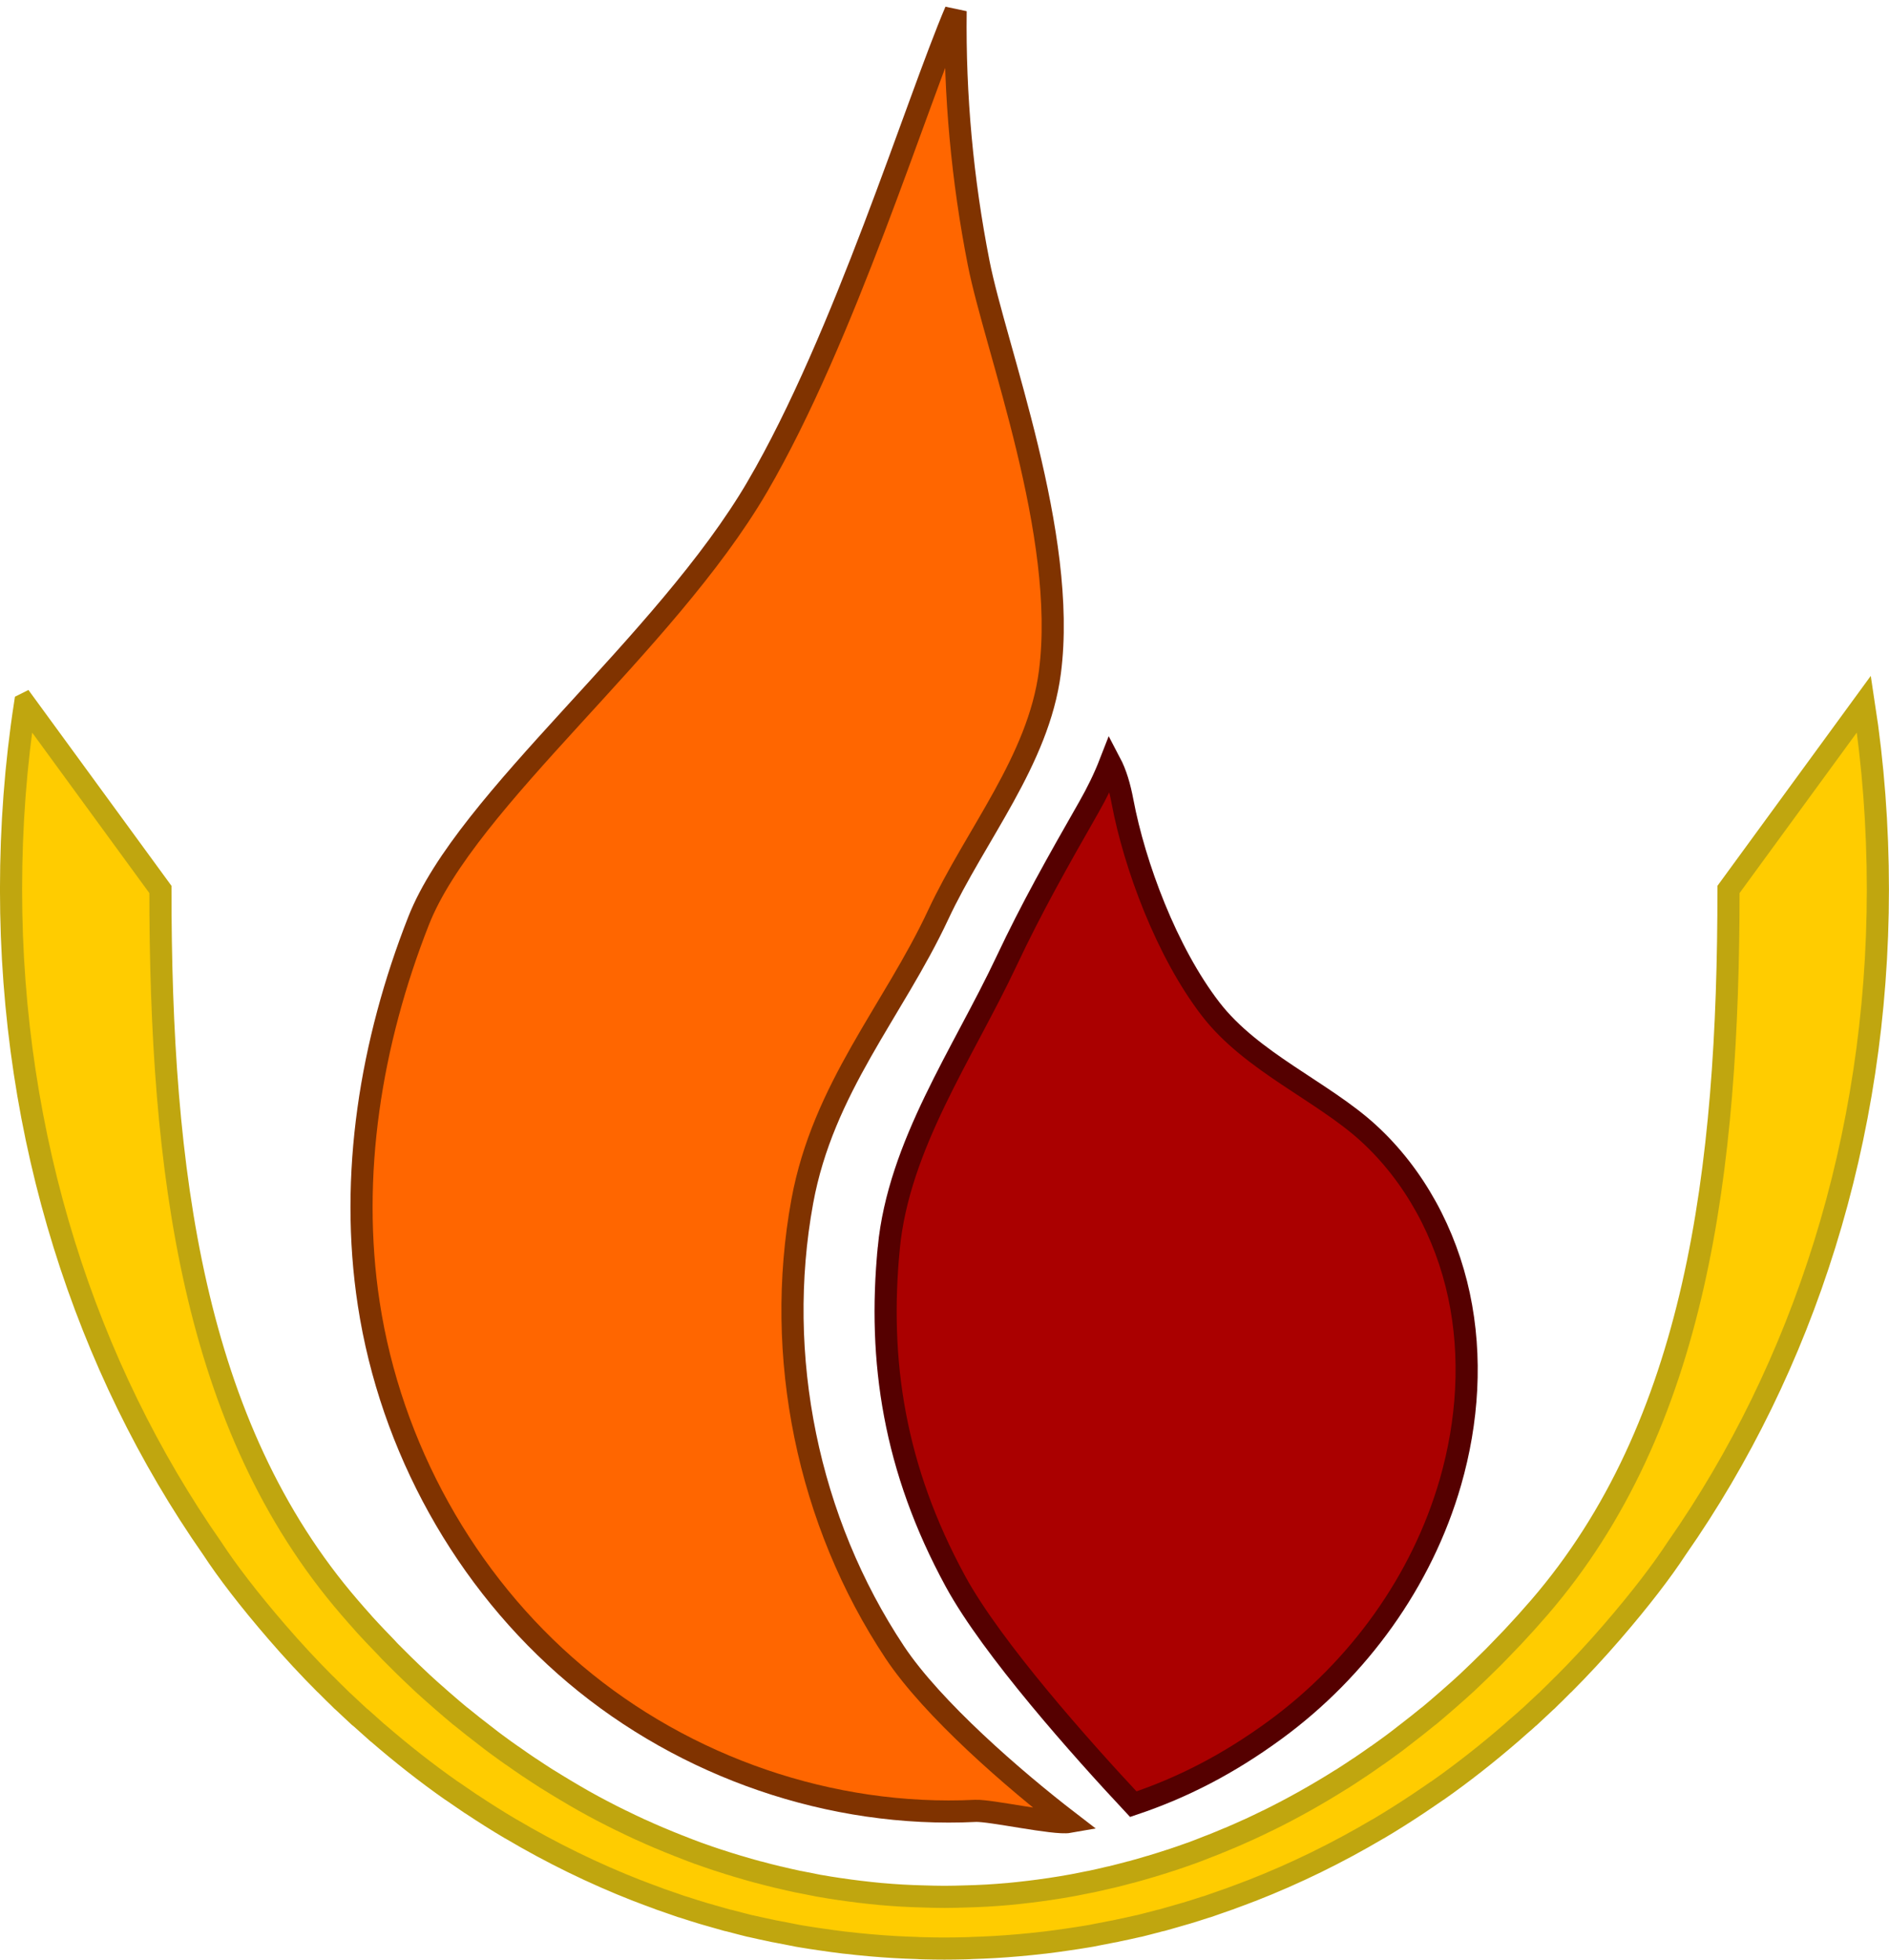
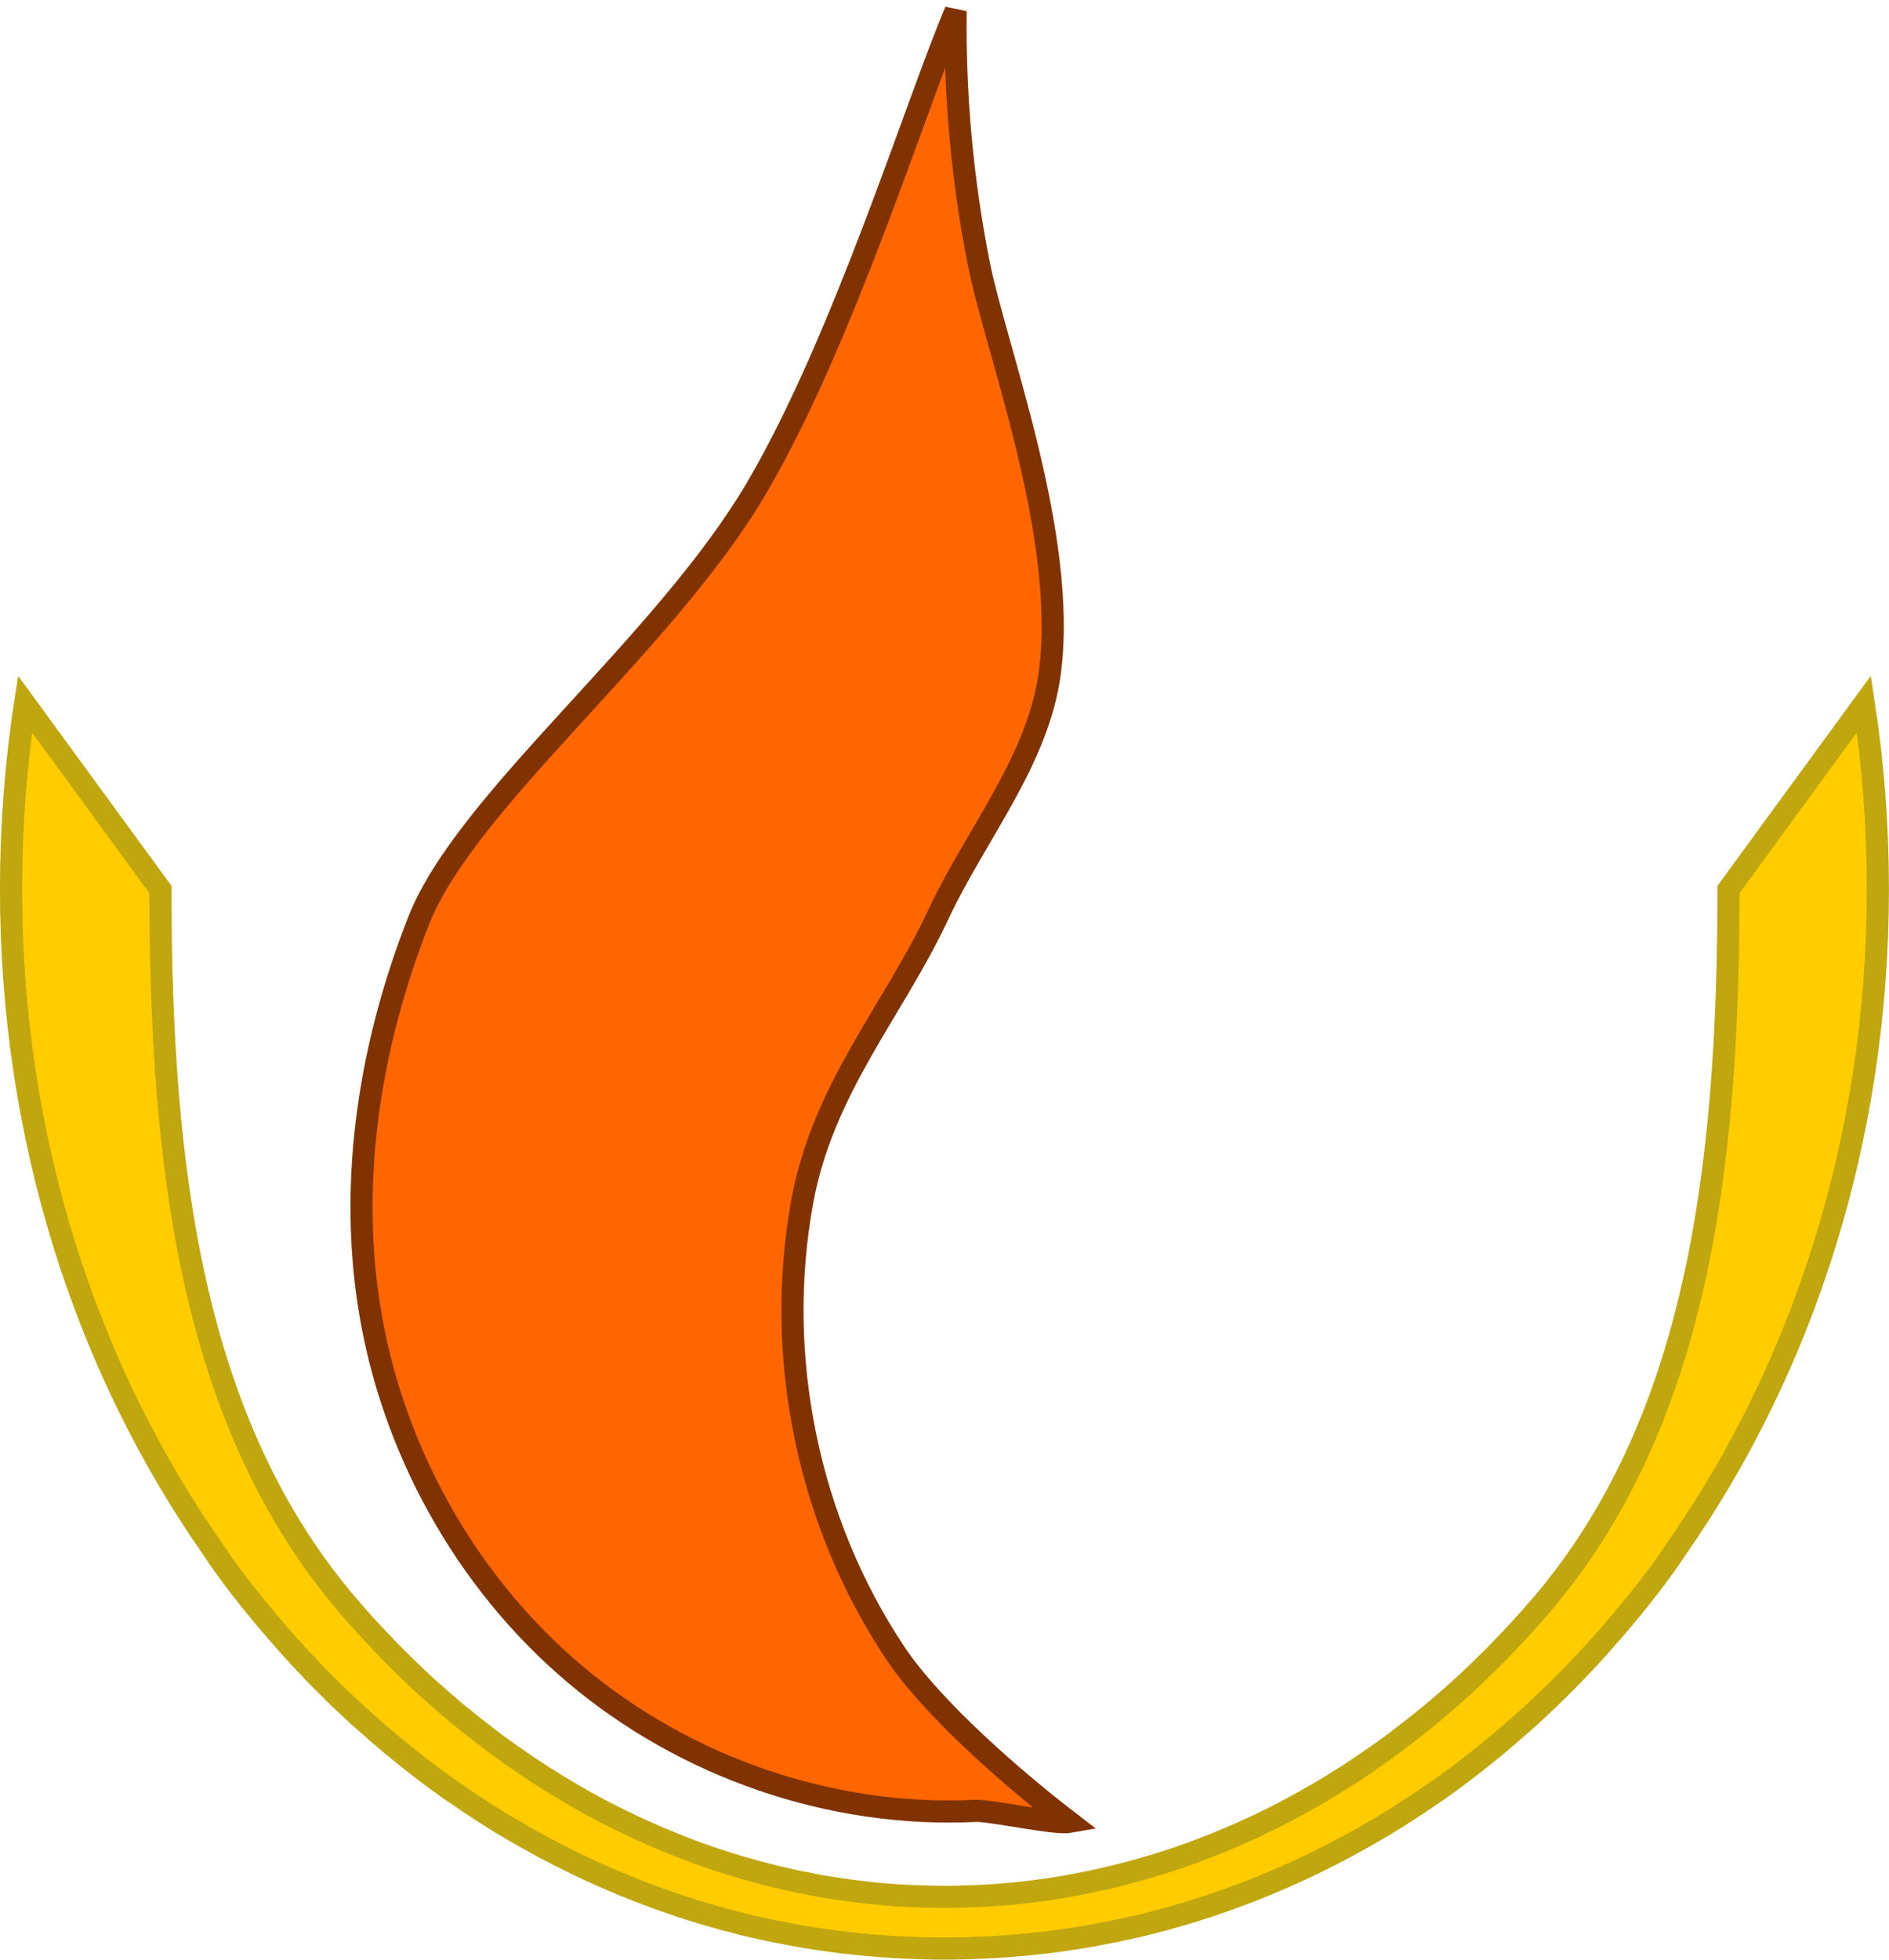
<svg xmlns="http://www.w3.org/2000/svg" xmlns:ns1="http://sodipodi.sourceforge.net/DTD/sodipodi-0.dtd" xmlns:ns2="http://www.inkscape.org/namespaces/inkscape" id="svg2" ns1:docname="flamelogo.svg" viewBox="0 0 426.81 442.61" version="1.1" ns2:version="0.48.3.1 r9886">
  <ns1:namedview id="base" bordercolor="#666666" ns2:pageshadow="2" ns2:window-y="24" fit-margin-left="0" pagecolor="#ffffff" ns2:window-height="744" ns2:window-maximized="1" ns2:zoom="0.49497475" ns2:window-x="0" showgrid="false" borderopacity="1.0" ns2:current-layer="layer1" ns2:cx="380.28053" ns2:cy="259.90386" fit-margin-top="0" fit-margin-right="0" fit-margin-bottom="0" ns2:window-width="1366" ns2:pageopacity="0.0" ns2:document-units="px" />
  <g id="layer1" ns2:label="Layer 1" ns2:groupmode="layer" transform="translate(-100.16 -197.17)">
    <path id="path3013" ns1:nodetypes="asssscssaasca" style="stroke:#803300;stroke-width:5;fill:#ff6600" ns2:connector-curvature="0" d="m271.31 307.05c-20.928 35.809-65.78 70.685-76.565 98.084s-15.722 57.481-11.255 86.585c4.946 32.232 21.695 62.599 46.624 83.62s57.872 32.422 90.443 30.837c3.333-0.162 17.907 3.075 21.148 2.501-12.349-9.49-30.849-25.488-39.39-38.343-19.65-29.575-27.283-66.881-20.885-101.81 4.691-25.611 20.583-43.079 30.692-64.704 8.522-18.228 22.657-34.874 25.258-54.828 4.044-31.017-12.286-73.076-16.099-92.448-3.683-18.715-5.444-37.808-5.202-56.88-8.893 20.895-25.201 73.901-44.77 107.38z" />
-     <path id="path3003" ns1:nodetypes="ascsssssscsaa" style="stroke:#550000;stroke-width:5;fill:#aa0000" ns2:connector-curvature="0" d="m300.97 479.08c-2.452 25.471 1.182 49.767 15.078 75.271 8.274 15.187 28.591 37.934 40.17 50.313 11.219-3.765 21.56-9.092 32.064-16.78 18.769-13.737 33.155-33.577 39.591-55.928 3.937-13.671 4.907-28.295 1.938-42.208s-9.98-27.068-20.481-36.667c-10.321-9.434-26.398-16.031-35.621-27.988-9.972-12.928-17.209-32.502-19.924-46.883-0.635-3.363-1.507-6.337-2.777-8.747-1.346 3.459-2.987 6.796-4.842 10.043-7.127 12.476-12.955 22.806-18.541 34.657-9.973 21.16-24.415 41.632-26.656 64.917z" />
-     <path id="path3790" style="stroke-width:5;block-progression:tb;text-indent:0;color:#000000;stroke:#c0a60f;text-transform:none;fill:#ffcc00" ns2:connector-curvature="0" d="m105.81 356.19c-2.094 13.599-3.156 27.589-3.156 41.875 0 56.244 16.869 107.9 45.469 148.84 3.342 5.098 8.14 11.394 14.656 18.938 3.509 4.062 7.161 7.998 10.938 11.781 0.005 0.005 0.026-0.005 0.031 0 0.468 0.468 0.935 0.943 1.406 1.406 0.164 0.165 0.335 0.335 0.5 0.5 0.31 0.303 0.626 0.606 0.938 0.906 0.319 0.313 0.614 0.629 0.938 0.938 0.006 0.005 0.026-0.005 0.031 0 0.642 0.611 1.289 1.21 1.938 1.812 0.644 0.605 1.283 1.217 1.938 1.812 0.006 0.005 0.026-0.005 0.031 0 0.12 0.109 0.255 0.203 0.375 0.312 0.581 0.524 1.164 1.044 1.75 1.562 0.616 0.549 1.22 1.117 1.844 1.656 0.006 0.005 0.025-0.005 0.031 0 5.367 4.639 10.93 9.03 16.719 13.094 0.007 0.005 0.024-0.005 0.031 0 0.721 0.506 1.458 1.006 2.188 1.5 0.725 0.502 1.454 1.013 2.188 1.5 0.007 0.005 0.024-0.005 0.031 0 2.941 1.953 5.9 3.828 8.938 5.625 0.008 0.005 0.024-0.005 0.031 0 9.128 5.399 18.693 10.091 28.625 13.969 0.009 0.003 0.022-0.003 0.031 0 1.46 0.57 2.931 1.121 4.406 1.656 0.189 0.069 0.373 0.151 0.562 0.219 1.049 0.377 2.099 0.735 3.156 1.094 0.629 0.218 1.245 0.45 1.875 0.656 0.018 0.006 0.044-0.006 0.062 0 0.166 0.054 0.334 0.102 0.5 0.156 1.349 0.438 2.701 0.873 4.062 1.281 0.177 0.053 0.354 0.104 0.531 0.156 0.871 0.259 1.749 0.504 2.625 0.75 0.845 0.243 1.679 0.492 2.531 0.719 0.01 0.003 0.022-0.003 0.031 0 0.102 0.027 0.21 0.035 0.312 0.062 0.912 0.242 1.833 0.489 2.75 0.719 0.615 0.153 1.226 0.322 1.844 0.469 0.103 0.025 0.209 0.038 0.312 0.062 0.01 0.002 0.021-0.002 0.031 0 0.042 0.01 0.083 0.021 0.125 0.031 1.524 0.359 3.056 0.678 4.594 1 0.179 0.037 0.352 0.088 0.531 0.125 0.01 0.002 0.021-0.002 0.031 0 0.175 0.036 0.356 0.058 0.531 0.094 1.068 0.217 2.144 0.426 3.219 0.625 0.521 0.099 1.041 0.221 1.562 0.312 0.02 0.003 0.012-0.003 0.031 0 0.239 0.042 0.48 0.085 0.719 0.125 1.542 0.266 3.102 0.491 4.656 0.719 1.698 0.249 3.381 0.484 5.094 0.688 0.115 0.014 0.229 0.018 0.344 0.031 3.642 0.427 7.326 0.752 11.031 0.969 1.703 0.1 3.409 0.164 5.125 0.219 0.157 0.005 0.312 0.027 0.469 0.031 0.354 0.01 0.708 0.023 1.062 0.031 1.528 0.039 3.054 0.062 4.594 0.062 1.532 0 3.072-0.026 4.594-0.062 0.343-0.009 0.688-0.021 1.031-0.031 0.167-0.005 0.333-0.026 0.5-0.031 1.716-0.054 3.422-0.119 5.125-0.219 3.705-0.217 7.389-0.542 11.031-0.969 0.115-0.013 0.229-0.018 0.344-0.031 1.713-0.204 3.396-0.438 5.094-0.688 1.554-0.228 3.115-0.453 4.656-0.719 0.241-0.042 0.478-0.083 0.719-0.125 0.02-0.003 0.012 0.003 0.031 0 0.521-0.092 1.042-0.214 1.562-0.312 1.072-0.203 2.155-0.407 3.219-0.625 0.175-0.036 0.356-0.058 0.531-0.094 0.01-0.002 0.021 0.002 0.031 0 0.179-0.037 0.352-0.088 0.531-0.125 1.537-0.322 3.07-0.641 4.594-1 0.042-0.01 0.083-0.021 0.125-0.031 0.01-0.002 0.021 0.002 0.031 0 0.103-0.024 0.209-0.038 0.312-0.062 0.616-0.147 1.23-0.315 1.844-0.469 0.919-0.229 1.836-0.477 2.75-0.719 0.102-0.027 0.21-0.035 0.312-0.062 0.009-0.003 0.021 0.003 0.031 0 0.852-0.227 1.686-0.476 2.531-0.719 0.867-0.249 1.729-0.493 2.594-0.75 0.186-0.055 0.376-0.1 0.562-0.156 1.361-0.408 2.714-0.844 4.062-1.281 0.166-0.054 0.334-0.102 0.5-0.156 0.018-0.006 0.044 0.006 0.062 0 0.63-0.206 1.246-0.438 1.875-0.656 1.048-0.356 2.085-0.721 3.125-1.094 0.009-0.003 0.022 0.003 0.031 0 0.19-0.068 0.373-0.15 0.562-0.219 1.474-0.537 2.946-1.086 4.406-1.656 0.009-0.003 0.022 0.003 0.031 0 9.932-3.878 19.497-8.57 28.625-13.969 0.008-0.005 0.024 0.005 0.031 0 3.038-1.797 5.997-3.672 8.938-5.625 0.741-0.492 1.482-1.001 2.219-1.5 0.725-0.502 1.467-0.994 2.188-1.5 0.007-0.005 0.024 0.005 0.031 0 5.788-4.064 11.352-8.454 16.719-13.094 0.633-0.547 1.248-1.102 1.875-1.656 0.369-0.329 0.758-0.637 1.125-0.969 0.333-0.298 0.668-0.606 1-0.906 0.006-0.005 0.025 0.005 0.031 0 0.655-0.595 1.293-1.208 1.938-1.812 0.649-0.602 1.296-1.202 1.938-1.812 0.005-0.005 0.025 0.005 0.031 0 0.323-0.308 0.618-0.624 0.938-0.938 0.312-0.301 0.627-0.603 0.938-0.906 0.628-0.628 1.28-1.278 1.906-1.906 0.005-0.005 0.026 0.005 0.031 0 3.776-3.784 7.428-7.719 10.938-11.781 6.517-7.543 11.315-13.84 14.656-18.938 28.6-40.942 45.469-92.6 45.469-148.84 0-14.286-1.062-28.276-3.156-41.875l-30.594 41.875c0 63.59-7.242 121.08-42.781 162.22-1.942 2.248-3.922 4.445-5.938 6.594-0.775 0.826-1.559 1.627-2.344 2.438-0.676 0.697-1.348 1.408-2.031 2.094-1.055 1.058-2.115 2.094-3.188 3.125-0.273 0.263-0.538 0.52-0.812 0.781-0.658 0.626-1.304 1.26-1.969 1.875-0.575 0.533-1.17 1.069-1.75 1.594-0.876 0.792-1.77 1.569-2.656 2.344-0.228 0.2-0.458 0.395-0.688 0.594-1.195 1.034-2.38 2.062-3.594 3.062-0.006 0.005-0.025-0.005-0.031 0-1.583 1.305-3.201 2.565-4.812 3.812-0.7 0.541-1.388 1.095-2.094 1.625-0.376 0.283-0.748 0.564-1.125 0.844-1.191 0.882-2.387 1.743-3.594 2.594-0.007 0.005-0.024-0.005-0.031 0-1.316 0.927-2.635 1.86-3.969 2.75-0.007 0.005-0.024-0.005-0.031 0-1.334 0.889-2.649 1.773-4 2.625-0.007 0.005-0.023-0.005-0.031 0-5.427 3.419-11.001 6.551-16.688 9.344-0.008 0.004-0.022-0.004-0.031 0-1.415 0.695-2.82 1.376-4.25 2.031-0.008 0.004-0.022-0.004-0.031 0-1.43 0.655-2.868 1.292-4.312 1.906-0.009 0.004-0.022-0.004-0.031 0-1.444 0.614-2.886 1.208-4.344 1.781-0.009 0.003-0.022-0.003-0.031 0-1.458 0.573-2.904 1.156-4.375 1.688-0.009 0.003-0.022-0.003-0.031 0-1.471 0.531-2.954 1.042-4.438 1.531-0.009 0.003-0.022-0.003-0.031 0-1.483 0.49-2.974 0.959-4.469 1.406-0.009 0.003-0.021-0.003-0.031 0-1.486 0.444-2.972 0.879-4.469 1.281-0.019 0.005-0.043-0.005-0.062 0-1.497 0.402-2.992 0.797-4.5 1.156-0.019 0.005-0.043-0.005-0.062 0-1.508 0.359-3.013 0.715-4.531 1.031-0.019 0.004-0.043-0.004-0.062 0-1.318 0.274-2.618 0.536-3.938 0.781-1.765 0.322-3.535 0.612-5.312 0.875-0.01 0.001-0.021-0.001-0.031 0-1.547 0.229-3.101 0.441-4.656 0.625-0.01 0.001-0.021-0.001-0.031 0-1.545 0.183-3.103 0.362-4.656 0.5-0.02 0.002-0.043-0.002-0.062 0-1.563 0.139-3.116 0.251-4.688 0.344-0.01 0.001-0.021-0.001-0.031 0-1.571 0.093-3.141 0.141-4.719 0.188-0.01 0-0.021-0-0.031 0-1.588 0.047-3.155 0.094-4.75 0.094s-3.162-0.047-4.75-0.094c-0.01-0-0.021 0-0.031 0-1.578-0.047-3.148-0.095-4.719-0.188-0.01-0.001-0.021 0.001-0.031 0-1.571-0.093-3.124-0.205-4.688-0.344-0.02-0.002-0.043 0.002-0.062 0-1.553-0.138-3.111-0.317-4.656-0.5-0.01-0.001-0.021 0.001-0.031 0-1.555-0.184-3.11-0.396-4.656-0.625-0.01-0.001-0.021 0.001-0.031 0-1.547-0.229-3.119-0.477-4.656-0.75-0.01-0.002-0.021 0.002-0.031 0-0.211-0.037-0.415-0.086-0.625-0.125-1.319-0.245-2.619-0.507-3.938-0.781-0.019-0.004-0.043 0.004-0.062 0-1.518-0.316-3.023-0.672-4.531-1.031-0.019-0.005-0.043 0.005-0.062 0-1.508-0.359-3.003-0.754-4.5-1.156-0.019-0.005-0.043 0.005-0.062 0-1.497-0.402-2.983-0.837-4.469-1.281-0.01-0.003-0.022 0.003-0.031 0-1.495-0.447-2.986-0.917-4.469-1.406-0.009-0.003-0.022 0.003-0.031 0-1.483-0.49-2.967-1-4.438-1.531-0.009-0.003-0.022 0.003-0.031 0-1.471-0.532-2.917-1.115-4.375-1.688-0.009-0.003-0.022 0.003-0.031 0-1.458-0.573-2.9-1.167-4.344-1.781-0.009-0.004-0.023 0.004-0.031 0-1.444-0.614-2.882-1.252-4.312-1.906-0.009-0.004-0.023 0.004-0.031 0-1.43-0.655-2.835-1.336-4.25-2.031-0.009-0.004-0.023 0.004-0.031 0-2.851-1.4-5.683-2.873-8.469-4.438-1.392-0.779-2.75-1.589-4.125-2.406-1.373-0.818-2.737-1.645-4.094-2.5-0.008-0.005-0.024 0.005-0.031 0-1.351-0.852-2.666-1.736-4-2.625-0.007-0.005-0.024 0.005-0.031 0-1.334-0.89-2.653-1.823-3.969-2.75-0.007-0.005-0.024 0.005-0.031 0-1.203-0.848-2.408-1.715-3.594-2.594-0.377-0.279-0.75-0.562-1.125-0.844-0.707-0.532-1.392-1.082-2.094-1.625-0.645-0.499-1.297-0.992-1.938-1.5-0.957-0.76-1.928-1.532-2.875-2.312-0.006-0.005-0.025 0.005-0.031 0-1.214-1.001-2.398-2.028-3.594-3.062-0.228-0.198-0.46-0.395-0.688-0.594-0.889-0.777-1.778-1.548-2.656-2.344-0.584-0.528-1.171-1.057-1.75-1.594-0.809-0.749-1.607-1.516-2.406-2.281-1.202-1.149-2.383-2.316-3.562-3.5-0.445-0.447-0.902-0.892-1.344-1.344-0.237-0.242-0.451-0.506-0.688-0.75-0.785-0.811-1.569-1.612-2.344-2.438-0.866-0.924-1.741-1.839-2.594-2.781-0.139-0.153-0.268-0.315-0.406-0.469-0.99-1.099-1.966-2.22-2.938-3.344-35.539-41.139-42.781-98.628-42.781-162.22l-30.594-41.875z" />
+     <path id="path3790" style="stroke-width:5;block-progression:tb;text-indent:0;color:#000000;stroke:#c0a60f;text-transform:none;fill:#ffcc00" ns2:connector-curvature="0" d="m105.81 356.19c-2.094 13.599-3.156 27.589-3.156 41.875 0 56.244 16.869 107.9 45.469 148.84 3.342 5.098 8.14 11.394 14.656 18.938 3.509 4.062 7.161 7.998 10.938 11.781 0.005 0.005 0.026-0.005 0.031 0 0.468 0.468 0.935 0.943 1.406 1.406 0.164 0.165 0.335 0.335 0.5 0.5 0.31 0.303 0.626 0.606 0.938 0.906 0.319 0.313 0.614 0.629 0.938 0.938 0.006 0.005 0.026-0.005 0.031 0 0.642 0.611 1.289 1.21 1.938 1.812 0.644 0.605 1.283 1.217 1.938 1.812 0.006 0.005 0.026-0.005 0.031 0 0.12 0.109 0.255 0.203 0.375 0.312 0.581 0.524 1.164 1.044 1.75 1.562 0.616 0.549 1.22 1.117 1.844 1.656 0.006 0.005 0.025-0.005 0.031 0 5.367 4.639 10.93 9.03 16.719 13.094 0.007 0.005 0.024-0.005 0.031 0 0.721 0.506 1.458 1.006 2.188 1.5 0.725 0.502 1.454 1.013 2.188 1.5 0.007 0.005 0.024-0.005 0.031 0 2.941 1.953 5.9 3.828 8.938 5.625 0.008 0.005 0.024-0.005 0.031 0 9.128 5.399 18.693 10.091 28.625 13.969 0.009 0.003 0.022-0.003 0.031 0 1.46 0.57 2.931 1.121 4.406 1.656 0.189 0.069 0.373 0.151 0.562 0.219 1.049 0.377 2.099 0.735 3.156 1.094 0.629 0.218 1.245 0.45 1.875 0.656 0.018 0.006 0.044-0.006 0.062 0 0.166 0.054 0.334 0.102 0.5 0.156 1.349 0.438 2.701 0.873 4.062 1.281 0.177 0.053 0.354 0.104 0.531 0.156 0.871 0.259 1.749 0.504 2.625 0.75 0.845 0.243 1.679 0.492 2.531 0.719 0.01 0.003 0.022-0.003 0.031 0 0.102 0.027 0.21 0.035 0.312 0.062 0.912 0.242 1.833 0.489 2.75 0.719 0.615 0.153 1.226 0.322 1.844 0.469 0.103 0.025 0.209 0.038 0.312 0.062 0.01 0.002 0.021-0.002 0.031 0 0.042 0.01 0.083 0.021 0.125 0.031 1.524 0.359 3.056 0.678 4.594 1 0.179 0.037 0.352 0.088 0.531 0.125 0.01 0.002 0.021-0.002 0.031 0 0.175 0.036 0.356 0.058 0.531 0.094 1.068 0.217 2.144 0.426 3.219 0.625 0.521 0.099 1.041 0.221 1.562 0.312 0.02 0.003 0.012-0.003 0.031 0 0.239 0.042 0.48 0.085 0.719 0.125 1.542 0.266 3.102 0.491 4.656 0.719 1.698 0.249 3.381 0.484 5.094 0.688 0.115 0.014 0.229 0.018 0.344 0.031 3.642 0.427 7.326 0.752 11.031 0.969 1.703 0.1 3.409 0.164 5.125 0.219 0.157 0.005 0.312 0.027 0.469 0.031 0.354 0.01 0.708 0.023 1.062 0.031 1.528 0.039 3.054 0.062 4.594 0.062 1.532 0 3.072-0.026 4.594-0.062 0.343-0.009 0.688-0.021 1.031-0.031 0.167-0.005 0.333-0.026 0.5-0.031 1.716-0.054 3.422-0.119 5.125-0.219 3.705-0.217 7.389-0.542 11.031-0.969 0.115-0.013 0.229-0.018 0.344-0.031 1.713-0.204 3.396-0.438 5.094-0.688 1.554-0.228 3.115-0.453 4.656-0.719 0.241-0.042 0.478-0.083 0.719-0.125 0.02-0.003 0.012 0.003 0.031 0 0.521-0.092 1.042-0.214 1.562-0.312 1.072-0.203 2.155-0.407 3.219-0.625 0.175-0.036 0.356-0.058 0.531-0.094 0.01-0.002 0.021 0.002 0.031 0 0.179-0.037 0.352-0.088 0.531-0.125 1.537-0.322 3.07-0.641 4.594-1 0.042-0.01 0.083-0.021 0.125-0.031 0.01-0.002 0.021 0.002 0.031 0 0.103-0.024 0.209-0.038 0.312-0.062 0.616-0.147 1.23-0.315 1.844-0.469 0.919-0.229 1.836-0.477 2.75-0.719 0.102-0.027 0.21-0.035 0.312-0.062 0.009-0.003 0.021 0.003 0.031 0 0.852-0.227 1.686-0.476 2.531-0.719 0.867-0.249 1.729-0.493 2.594-0.75 0.186-0.055 0.376-0.1 0.562-0.156 1.361-0.408 2.714-0.844 4.062-1.281 0.166-0.054 0.334-0.102 0.5-0.156 0.018-0.006 0.044 0.006 0.062 0 0.63-0.206 1.246-0.438 1.875-0.656 1.048-0.356 2.085-0.721 3.125-1.094 0.009-0.003 0.022 0.003 0.031 0 0.19-0.068 0.373-0.15 0.562-0.219 1.474-0.537 2.946-1.086 4.406-1.656 0.009-0.003 0.022 0.003 0.031 0 9.932-3.878 19.497-8.57 28.625-13.969 0.008-0.005 0.024 0.005 0.031 0 3.038-1.797 5.997-3.672 8.938-5.625 0.741-0.492 1.482-1.001 2.219-1.5 0.725-0.502 1.467-0.994 2.188-1.5 0.007-0.005 0.024 0.005 0.031 0 5.788-4.064 11.352-8.454 16.719-13.094 0.633-0.547 1.248-1.102 1.875-1.656 0.369-0.329 0.758-0.637 1.125-0.969 0.333-0.298 0.668-0.606 1-0.906 0.006-0.005 0.025 0.005 0.031 0 0.655-0.595 1.293-1.208 1.938-1.812 0.649-0.602 1.296-1.202 1.938-1.812 0.005-0.005 0.025 0.005 0.031 0 0.323-0.308 0.618-0.624 0.938-0.938 0.312-0.301 0.627-0.603 0.938-0.906 0.628-0.628 1.28-1.278 1.906-1.906 0.005-0.005 0.026 0.005 0.031 0 3.776-3.784 7.428-7.719 10.938-11.781 6.517-7.543 11.315-13.84 14.656-18.938 28.6-40.942 45.469-92.6 45.469-148.84 0-14.286-1.062-28.276-3.156-41.875l-30.594 41.875c0 63.59-7.242 121.08-42.781 162.22-1.942 2.248-3.922 4.445-5.938 6.594-0.775 0.826-1.559 1.627-2.344 2.438-0.676 0.697-1.348 1.408-2.031 2.094-1.055 1.058-2.115 2.094-3.188 3.125-0.273 0.263-0.538 0.52-0.812 0.781-0.658 0.626-1.304 1.26-1.969 1.875-0.575 0.533-1.17 1.069-1.75 1.594-0.876 0.792-1.77 1.569-2.656 2.344-0.228 0.2-0.458 0.395-0.688 0.594-1.195 1.034-2.38 2.062-3.594 3.062-0.006 0.005-0.025-0.005-0.031 0-1.583 1.305-3.201 2.565-4.812 3.812-0.7 0.541-1.388 1.095-2.094 1.625-0.376 0.283-0.748 0.564-1.125 0.844-1.191 0.882-2.387 1.743-3.594 2.594-0.007 0.005-0.024-0.005-0.031 0-1.316 0.927-2.635 1.86-3.969 2.75-0.007 0.005-0.024-0.005-0.031 0-1.334 0.889-2.649 1.773-4 2.625-0.007 0.005-0.023-0.005-0.031 0-5.427 3.419-11.001 6.551-16.688 9.344-0.008 0.004-0.022-0.004-0.031 0-1.415 0.695-2.82 1.376-4.25 2.031-0.008 0.004-0.022-0.004-0.031 0-1.43 0.655-2.868 1.292-4.312 1.906-0.009 0.004-0.022-0.004-0.031 0-1.444 0.614-2.886 1.208-4.344 1.781-0.009 0.003-0.022-0.003-0.031 0-1.458 0.573-2.904 1.156-4.375 1.688-0.009 0.003-0.022-0.003-0.031 0-1.471 0.531-2.954 1.042-4.438 1.531-0.009 0.003-0.022-0.003-0.031 0-1.483 0.49-2.974 0.959-4.469 1.406-0.009 0.003-0.021-0.003-0.031 0-1.486 0.444-2.972 0.879-4.469 1.281-0.019 0.005-0.043-0.005-0.062 0-1.497 0.402-2.992 0.797-4.5 1.156-0.019 0.005-0.043-0.005-0.062 0-1.508 0.359-3.013 0.715-4.531 1.031-0.019 0.004-0.043-0.004-0.062 0-1.318 0.274-2.618 0.536-3.938 0.781-1.765 0.322-3.535 0.612-5.312 0.875-0.01 0.001-0.021-0.001-0.031 0-1.547 0.229-3.101 0.441-4.656 0.625-0.01 0.001-0.021-0.001-0.031 0-1.545 0.183-3.103 0.362-4.656 0.5-0.02 0.002-0.043-0.002-0.062 0-1.563 0.139-3.116 0.251-4.688 0.344-0.01 0.001-0.021-0.001-0.031 0-1.571 0.093-3.141 0.141-4.719 0.188-0.01 0-0.021-0-0.031 0-1.588 0.047-3.155 0.094-4.75 0.094s-3.162-0.047-4.75-0.094c-0.01-0-0.021 0-0.031 0-1.578-0.047-3.148-0.095-4.719-0.188-0.01-0.001-0.021 0.001-0.031 0-1.571-0.093-3.124-0.205-4.688-0.344-0.02-0.002-0.043 0.002-0.062 0-1.553-0.138-3.111-0.317-4.656-0.5-0.01-0.001-0.021 0.001-0.031 0-1.555-0.184-3.11-0.396-4.656-0.625-0.01-0.001-0.021 0.001-0.031 0-1.547-0.229-3.119-0.477-4.656-0.75-0.01-0.002-0.021 0.002-0.031 0-0.211-0.037-0.415-0.086-0.625-0.125-1.319-0.245-2.619-0.507-3.938-0.781-0.019-0.004-0.043 0.004-0.062 0-1.518-0.316-3.023-0.672-4.531-1.031-0.019-0.005-0.043 0.005-0.062 0-1.508-0.359-3.003-0.754-4.5-1.156-0.019-0.005-0.043 0.005-0.062 0-1.497-0.402-2.983-0.837-4.469-1.281-0.01-0.003-0.022 0.003-0.031 0-1.495-0.447-2.986-0.917-4.469-1.406-0.009-0.003-0.022 0.003-0.031 0-1.483-0.49-2.967-1-4.438-1.531-0.009-0.003-0.022 0.003-0.031 0-1.471-0.532-2.917-1.115-4.375-1.688-0.009-0.003-0.022 0.003-0.031 0-1.458-0.573-2.9-1.167-4.344-1.781-0.009-0.004-0.023 0.004-0.031 0-1.444-0.614-2.882-1.252-4.312-1.906-0.009-0.004-0.023 0.004-0.031 0-1.43-0.655-2.835-1.336-4.25-2.031-0.009-0.004-0.023 0.004-0.031 0-2.851-1.4-5.683-2.873-8.469-4.438-1.392-0.779-2.75-1.589-4.125-2.406-1.373-0.818-2.737-1.645-4.094-2.5-0.008-0.005-0.024 0.005-0.031 0-1.351-0.852-2.666-1.736-4-2.625-0.007-0.005-0.024 0.005-0.031 0-1.334-0.89-2.653-1.823-3.969-2.75-0.007-0.005-0.024 0.005-0.031 0-1.203-0.848-2.408-1.715-3.594-2.594-0.377-0.279-0.75-0.562-1.125-0.844-0.707-0.532-1.392-1.082-2.094-1.625-0.645-0.499-1.297-0.992-1.938-1.5-0.957-0.76-1.928-1.532-2.875-2.312-0.006-0.005-0.025 0.005-0.031 0-1.214-1.001-2.398-2.028-3.594-3.062-0.228-0.198-0.46-0.395-0.688-0.594-0.889-0.777-1.778-1.548-2.656-2.344-0.584-0.528-1.171-1.057-1.75-1.594-0.809-0.749-1.607-1.516-2.406-2.281-1.202-1.149-2.383-2.316-3.562-3.5-0.445-0.447-0.902-0.892-1.344-1.344-0.237-0.242-0.451-0.506-0.688-0.75-0.785-0.811-1.569-1.612-2.344-2.438-0.866-0.924-1.741-1.839-2.594-2.781-0.139-0.153-0.268-0.315-0.406-0.469-0.99-1.099-1.966-2.22-2.938-3.344-35.539-41.139-42.781-98.628-42.781-162.22z" />
  </g>
</svg>